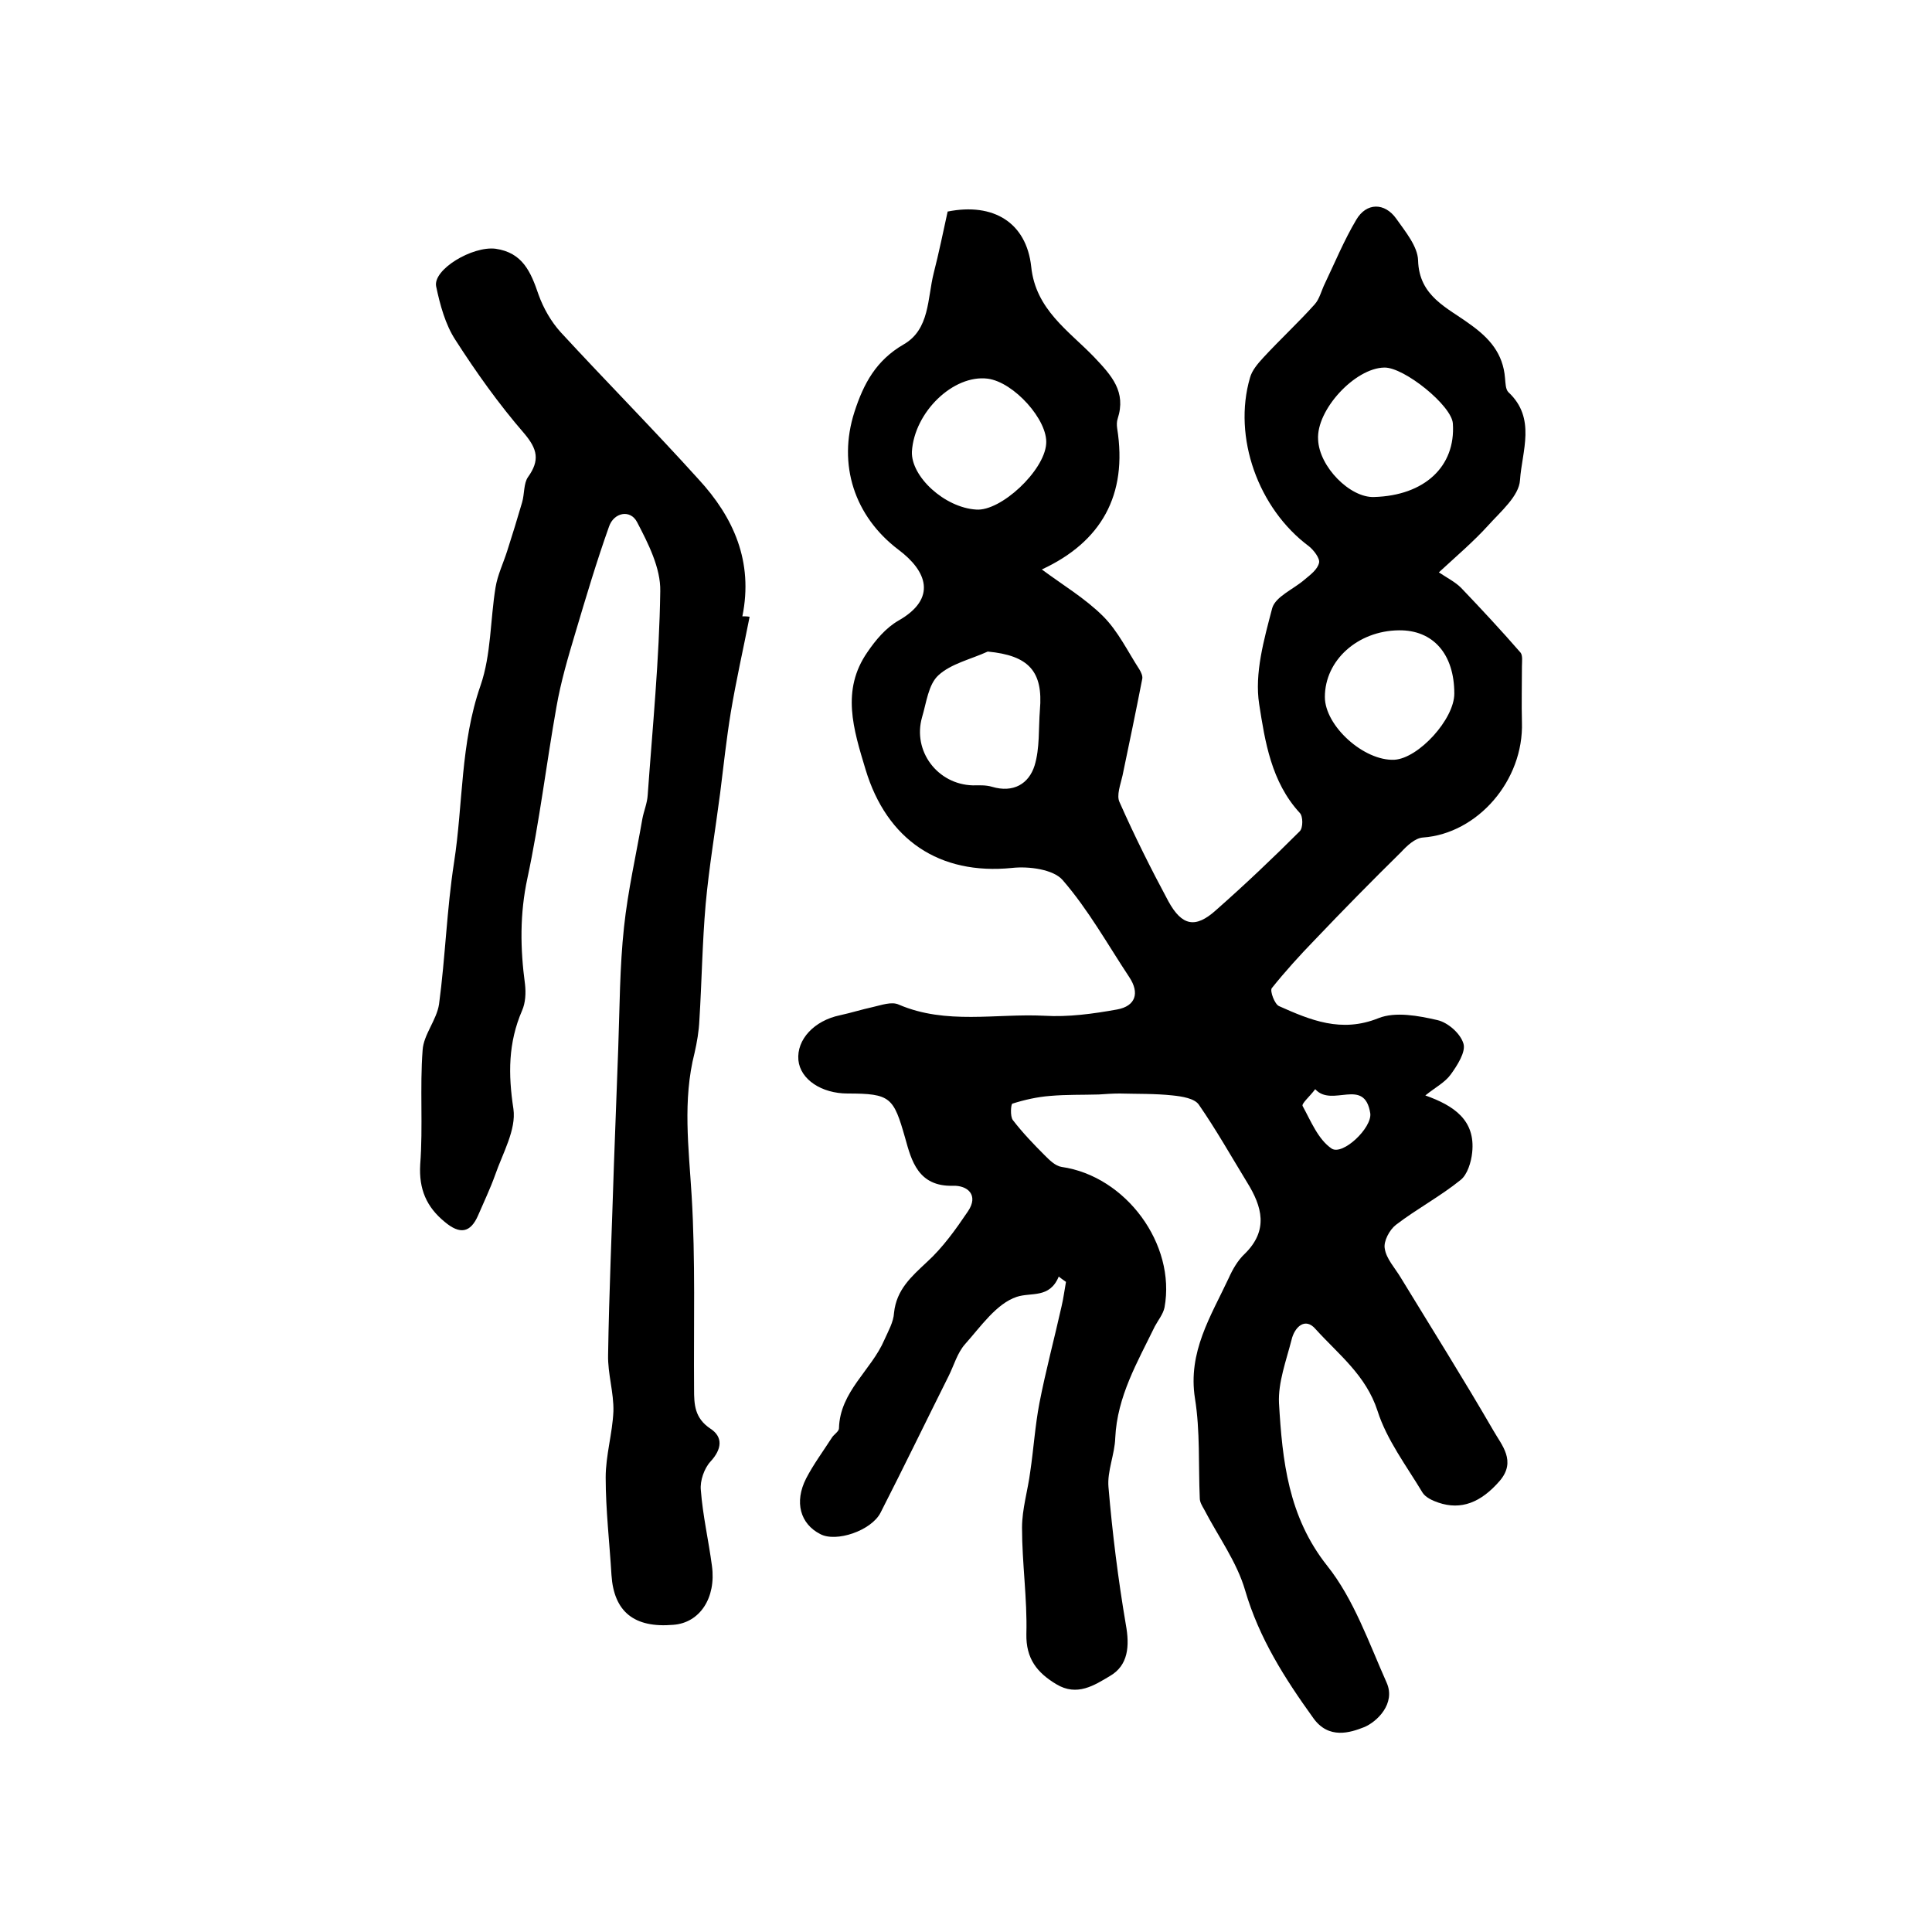
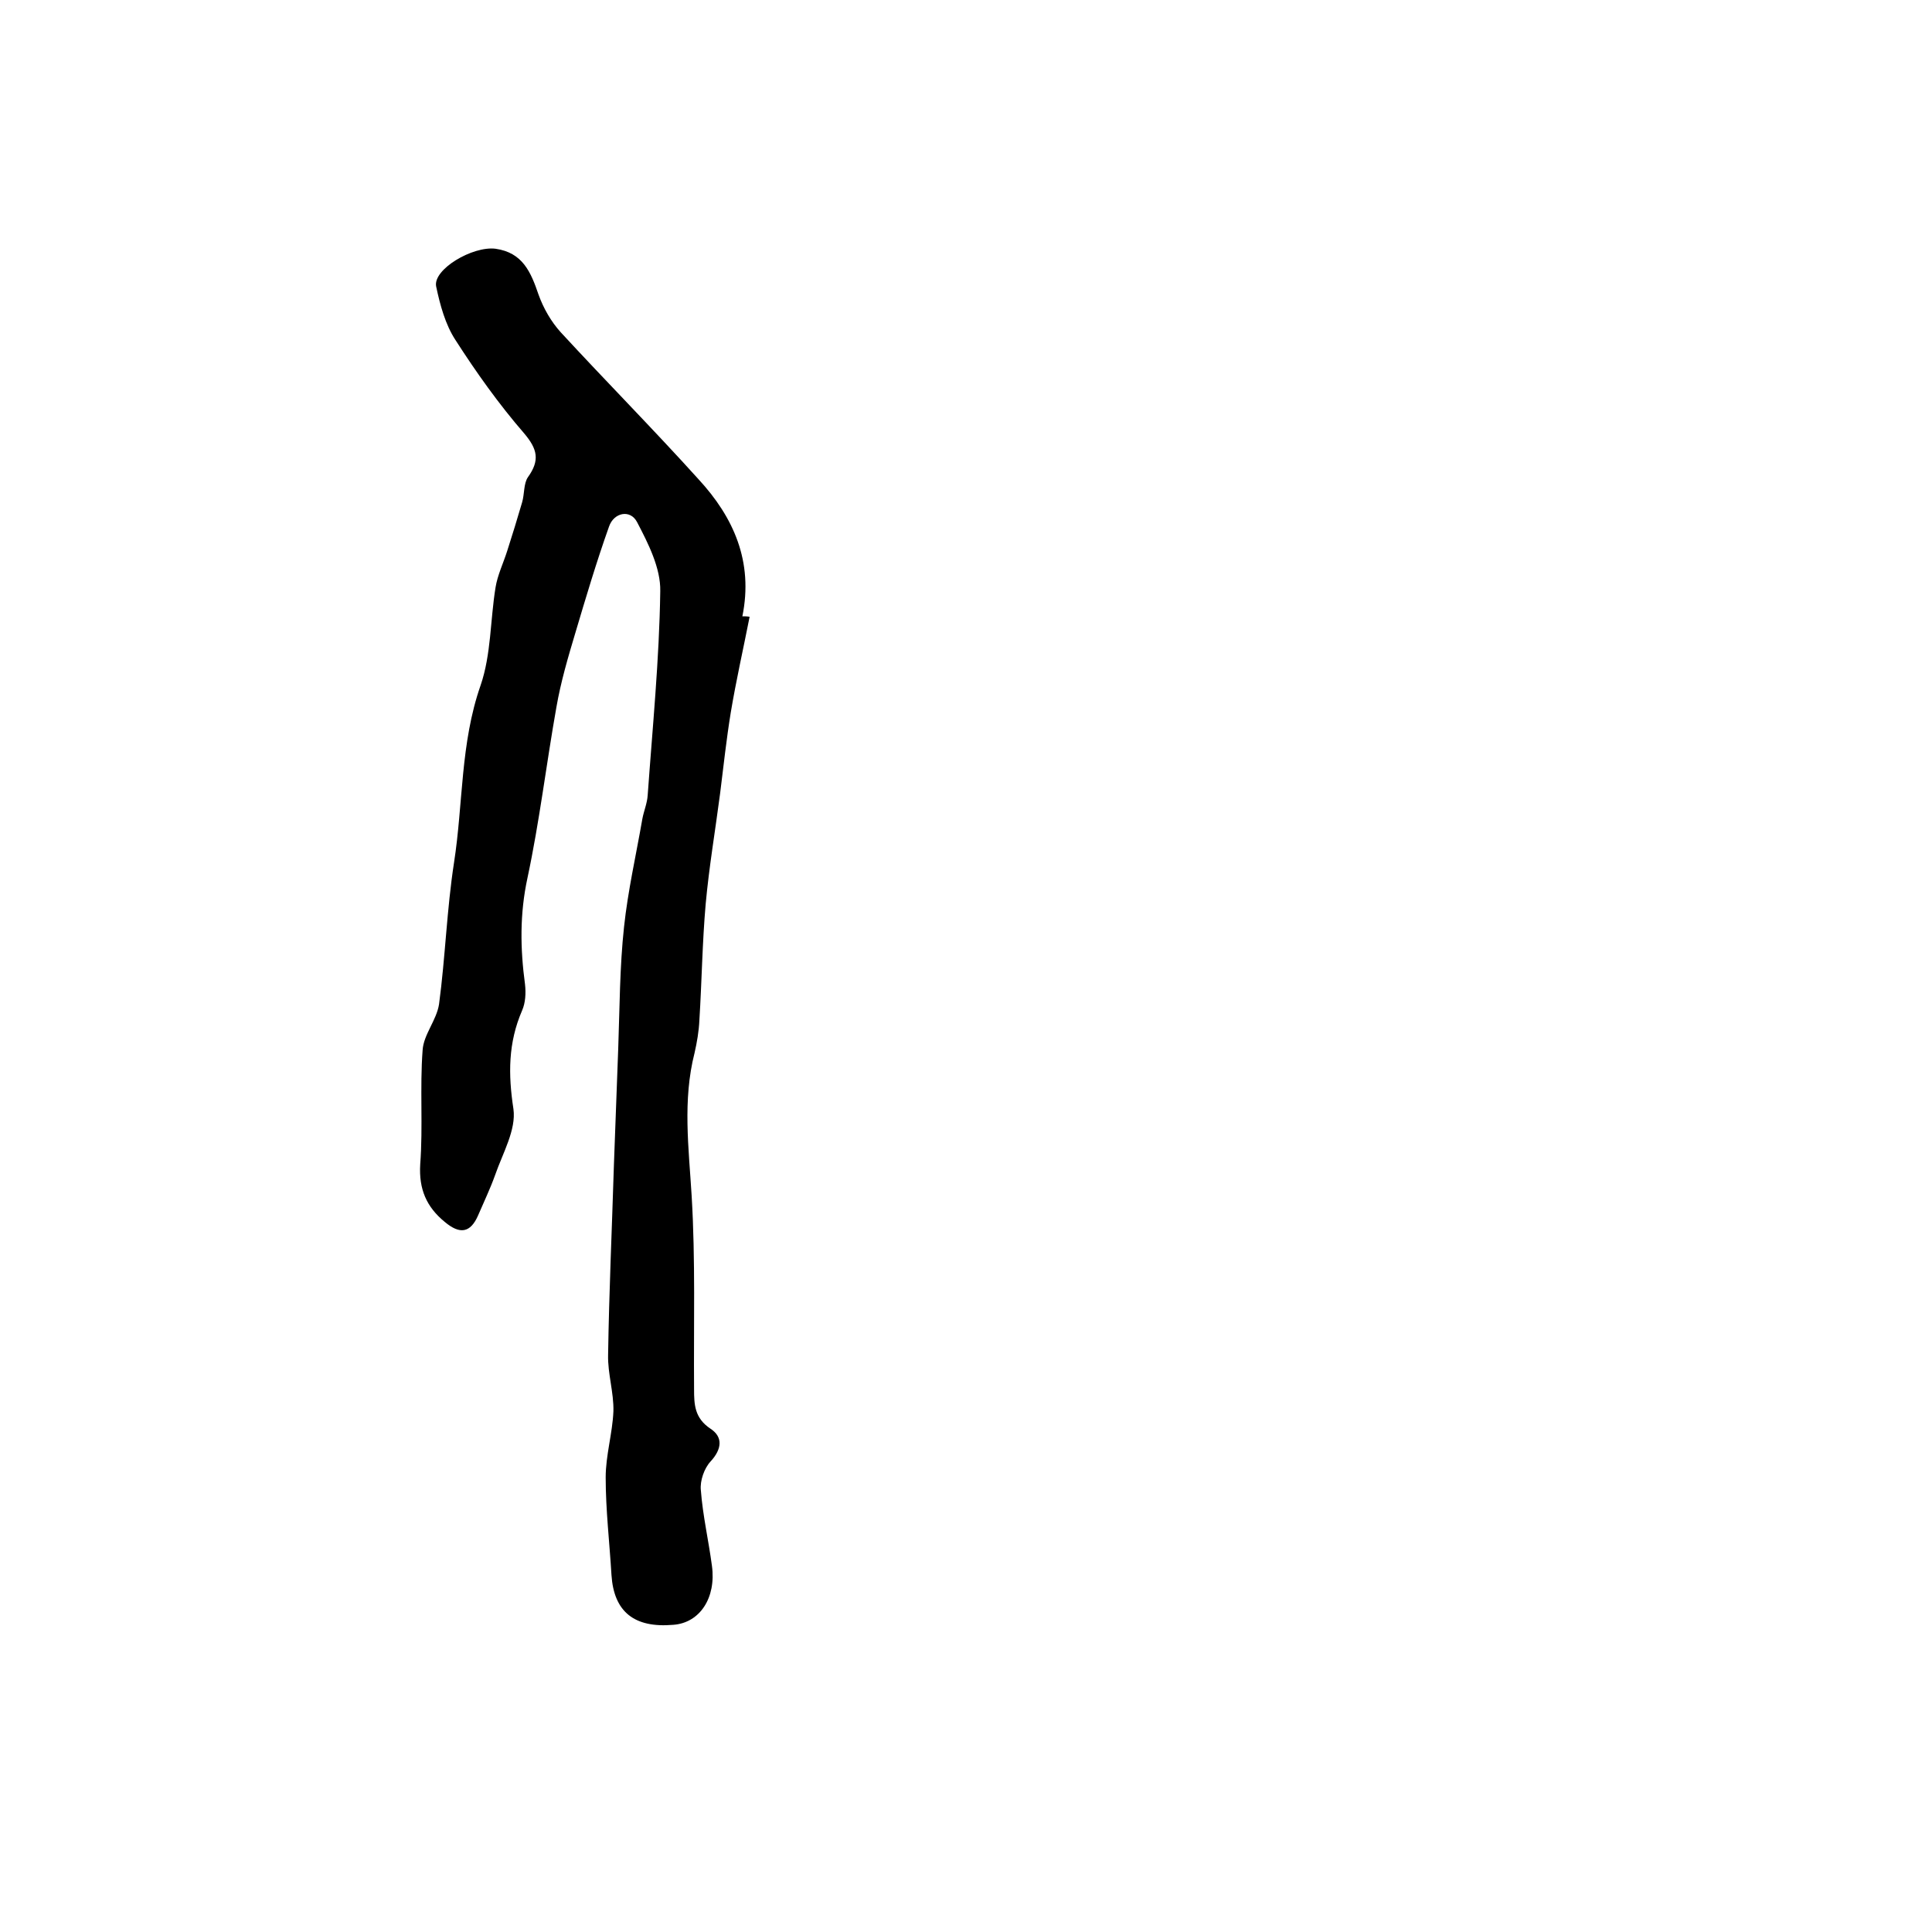
<svg xmlns="http://www.w3.org/2000/svg" version="1.1" id="图层_1" x="0px" y="0px" viewBox="0 0 400 400" style="enable-background:new 0 0 400 400;" xml:space="preserve">
  <style type="text/css">
	.st0{fill:#FFFFFF;}
</style>
  <g>
-     <path d="M219.2,264.3c-1.9,4.6-5.7,3.2-8.7,4.2c-4.2,1.4-7.4,6.1-10.7,9.8c-1.6,1.8-2.3,4.4-3.4,6.6c-4.7,9.4-9.3,18.9-14.1,28.3   c-1.9,3.7-9.2,6.2-12.5,4.4c-4.1-2.1-5.4-6.6-2.9-11.5c1.5-2.9,3.5-5.6,5.3-8.4c0.4-0.7,1.5-1.3,1.5-2c0.2-7.6,6.7-12,9.4-18.3   c0.8-1.8,1.9-3.7,2-5.6c0.5-4.8,3.6-7.5,6.8-10.5c3.3-3,6-6.8,8.5-10.5c2.3-3.4-0.1-5.4-3.1-5.3c-7.2,0.2-8.6-5.2-9.9-9.9   c-2.4-8.4-3-9.2-11.9-9.2c-5.4,0-9.8-2.9-10.2-6.9c-0.4-4.3,3.3-8.2,8.6-9.3c2.3-0.5,4.5-1.2,6.8-1.7c1.8-0.4,3.9-1.2,5.4-0.5   c9.8,4.2,20.1,1.8,30.1,2.3c5,0.3,10.1-0.4,15.1-1.3c3.8-0.7,4.7-3.4,2.5-6.7c-4.5-6.8-8.5-14-13.8-20.1c-1.9-2.2-7-2.9-10.5-2.5   c-15,1.5-25.9-5.8-30.3-20.4c-2.5-8.3-5.1-16.4,0.4-24.3c1.7-2.5,3.8-5,6.4-6.5c8.1-4.6,5.9-10.3,0-14.7   c-9.1-6.9-12.6-17.6-9.1-28.5c1.9-5.9,4.5-10.7,10.2-14c5.4-3.1,4.9-9.5,6.2-14.7c1.1-4.3,2-8.7,2.9-12.8   c9.5-1.9,16.3,2.3,17.3,11.4c0.9,8.9,7.8,13.3,13,18.7c3.7,3.9,6.7,7.2,4.9,12.8c-0.2,0.6-0.2,1.3-0.1,2   c2.2,13.8-3.3,23.5-15.6,29.2c4.3,3.2,9,6,12.7,9.7c3.1,3.1,5.1,7.3,7.5,11c0.3,0.5,0.7,1.3,0.6,1.9c-1.3,6.7-2.7,13.4-4.1,20.1   c-0.4,1.8-1.3,4.1-0.6,5.5c3.1,7,6.5,13.8,10.1,20.5c2.8,5.1,5.6,5.7,9.9,1.8c5.9-5.2,11.7-10.7,17.3-16.3c0.7-0.7,0.7-3.1,0-3.8   c-5.9-6.4-7.2-14.8-8.4-22.5c-1-6.4,1-13.4,2.7-19.9c0.7-2.4,4.4-3.9,6.7-5.9c1.2-1,2.7-2.1,3-3.5c0.2-0.9-1.1-2.6-2.1-3.4   c-10.5-7.8-15.8-22.6-12.2-34.9c0.4-1.5,1.6-2.9,2.7-4.1c3.5-3.8,7.3-7.3,10.7-11.1c1-1.1,1.4-2.9,2.1-4.3c2.1-4.4,4-9,6.5-13.2   c2.1-3.6,5.9-3.6,8.3-0.2c1.9,2.7,4.4,5.7,4.5,8.6c0.2,7.5,6.1,9.8,10.7,13.2c4.1,2.9,6.9,6.1,7.3,11.2c0.1,1,0.1,2.3,0.7,2.9   c5.8,5.4,2.8,12.2,2.4,18.2c-0.2,3.3-4,6.5-6.6,9.4c-3,3.3-6.4,6.2-10.2,9.7c1.8,1.2,3.4,2,4.6,3.2c4.2,4.4,8.3,8.8,12.3,13.4   c0.5,0.6,0.3,1.9,0.3,2.9c0,3.8-0.1,7.7,0,11.5c0.4,12.1-9.2,23.1-20.5,23.9c-1.6,0.1-3.3,1.7-4.5,3c-6.1,6-12,12-17.9,18.2   c-3.1,3.2-6.1,6.5-8.9,10c-0.4,0.6,0.6,3.3,1.5,3.7c6.5,2.9,12.9,5.6,20.6,2.5c3.5-1.4,8.3-0.5,12.2,0.4c2.2,0.5,4.8,2.8,5.4,4.9   c0.5,1.7-1.3,4.5-2.6,6.3c-1.2,1.7-3.2,2.7-5.3,4.4c5.9,2.1,10.4,5.1,9.7,11.8c-0.2,2-1,4.6-2.4,5.7c-4.2,3.4-9.1,6-13.4,9.3   c-1.3,1-2.6,3.4-2.3,4.9c0.3,2.1,2.1,4,3.3,6c6.4,10.5,13,21,19.2,31.7c1.7,3,4.8,6.3,1.3,10.4c-3.9,4.5-8,6.1-12.7,4.5   c-1.2-0.4-2.7-1.1-3.3-2.1c-3.3-5.5-7.4-10.9-9.3-16.9c-2.4-7.4-8.1-11.7-12.8-16.9c-2.2-2.6-4.4-0.4-5,2.2   c-1.1,4.3-2.8,8.8-2.6,13.1c0.7,11.9,1.9,23.5,10,33.7c5.5,6.9,8.6,15.9,12.3,24.2c1.9,4.3-2,8.1-4.7,9.2   c-2.8,1.1-7.3,2.6-10.5-1.9c-5.9-8.2-11.2-16.5-14.1-26.4c-1.7-5.9-5.6-11.2-8.5-16.8c-0.4-0.7-0.9-1.5-0.9-2.3   c-0.3-6.9,0.1-13.9-1-20.7c-1.5-9.6,3.3-17,7-24.9c0.8-1.8,1.9-3.7,3.3-5c5-4.9,3.6-9.8,0.5-14.8c-3.3-5.4-6.4-10.9-10-16.1   c-0.9-1.3-3.5-1.7-5.4-1.9c-3.7-0.4-7.4-0.3-11-0.4c-1.4,0-2.9,0.1-4.3,0.2c-3.4,0.1-6.7,0-10.1,0.3c-2.6,0.2-5.3,0.8-7.8,1.6   c-0.3,0.1-0.5,2.6,0.1,3.4c2,2.6,4.3,5,6.6,7.3c1,1,2.2,2.2,3.5,2.4c13.3,1.9,23.7,16,21.3,29.1c-0.3,1.4-1.3,2.6-2,3.9   c-3.6,7.4-7.8,14.5-8.2,23.1c-0.1,3.4-1.7,6.9-1.4,10.2c0.8,9.5,2,19.1,3.6,28.5c0.8,4.4,0.5,8.4-3.3,10.6   c-3.2,1.9-6.8,4.3-11.1,1.7c-4-2.4-6.3-5.3-6.2-10.4c0.2-7.3-0.9-14.6-0.9-22c0-3.9,1.2-7.7,1.7-11.6c0.7-4.7,1-9.5,1.9-14.2   c1.3-6.7,3.1-13.4,4.6-20.1c0.4-1.7,0.6-3.4,0.9-5C220.1,265,219.6,264.6,219.2,264.3z M204.5,134.9c-3.5,1.6-7.6,2.5-10.2,4.9   c-2.1,1.9-2.5,5.7-3.4,8.7c-2,7,3.2,13.9,10.5,14.1c1.3,0,2.7-0.1,4,0.3c4.4,1.3,7.6-0.6,8.8-4.4c1.1-3.6,0.8-7.7,1.1-11.5   C216,139,213,135.7,204.5,134.9z M284.5,102.9c10.4-0.3,16.9-6.3,16.3-15.2c-0.2-3.7-10.1-11.7-14.2-11.6   c-6.1,0.1-14.1,8.8-13.7,14.9C273.1,96.6,279.5,103.1,284.5,102.9z M202.1,105.5c5.1,0.4,14.1-8,14.5-13.6   c0.4-4.9-6.7-12.8-12.1-13.5c-7.1-0.9-15.2,6.9-15.7,15.1C188.6,98.7,195.6,105.1,202.1,105.5z M301.1,143.6   c0-8.2-4.4-13.2-11.5-13.1c-8.5,0.1-15.3,6.2-15.3,13.8c0,6,8.1,13.3,14.4,13C293.7,157,301.1,148.9,301.1,143.6z M272.3,225.5   c-1.1,1.5-2.9,3-2.6,3.5c1.7,3.1,3.2,6.9,6,8.8c2.3,1.5,8.4-4.3,8-7.3C282.5,222.9,275.8,229.4,272.3,225.5z" />
    <path d="M155.2,127.7c-1.3,6.6-2.8,13.2-3.9,19.8c-0.9,5.5-1.5,11.1-2.2,16.7c-1,7.7-2.3,15.3-3,23c-0.7,8-0.8,16-1.3,24   c-0.1,2.3-0.5,4.6-1,6.8c-2.5,9.8-1.2,19.7-0.6,29.6c0.8,13.3,0.4,26.7,0.5,40c0,3.2,0.1,6,3.4,8.2c2.6,1.7,2.4,4.2,0,6.8   c-1.3,1.4-2.2,4-2,5.9c0.4,5.3,1.6,10.4,2.3,15.7c0.9,6.6-2.5,11.8-8,12.2c-8.1,0.7-12.3-2.7-12.8-10.3c-0.4-6.7-1.2-13.5-1.2-20.2   c0-4.6,1.4-9.1,1.6-13.7c0.1-3.9-1.2-7.8-1.1-11.7c0.2-13.1,0.8-26.1,1.2-39.2c0.3-8.1,0.6-16.2,0.9-24.3   c0.3-8.4,0.3-16.8,1.2-25.1c0.8-7.5,2.5-14.9,3.8-22.4c0.3-1.6,1-3.2,1.1-4.9c1-14,2.4-28.1,2.6-42.2c0.1-4.8-2.5-9.9-4.8-14.3   c-1.4-2.7-4.8-2-5.8,0.9c-2.6,7.3-4.8,14.7-7,22.1c-1.5,5-3,10.1-3.9,15.3c-2.1,11.8-3.5,23.7-6,35.4c-1.6,7.4-1.5,14.6-0.5,22   c0.2,1.8,0.1,3.8-0.6,5.4c-2.9,6.7-2.9,13.2-1.8,20.4c0.6,4.3-2.2,9.1-3.8,13.7c-1,2.8-2.3,5.5-3.5,8.3c-1.6,3.7-3.8,4-6.9,1.4   c-3.8-3.1-5.4-6.8-5.1-11.9c0.6-7.9-0.1-15.9,0.5-23.7c0.2-3.2,2.9-6.2,3.4-9.5c1.3-9.7,1.6-19.6,3.1-29.3   c1.9-12.2,1.3-24.7,5.5-36.7c2.2-6.4,2-13.6,3.1-20.3c0.4-2.5,1.6-5,2.4-7.5c1.1-3.4,2.1-6.7,3.1-10.1c0.5-1.7,0.3-3.9,1.2-5.2   c2.5-3.5,2-5.8-0.8-9.1c-5.2-6-9.9-12.6-14.2-19.3c-2.1-3.2-3.2-7.3-4-11.1c-0.7-3.5,7.5-8.4,12.3-7.8c5.6,0.8,7.3,4.8,8.9,9.5   c1,2.8,2.6,5.6,4.6,7.8c9.4,10.2,19.2,20.1,28.5,30.4c7.3,7.9,11.4,17.1,9.1,28.4C154.2,127.6,154.7,127.6,155.2,127.7z" />
  </g>
</svg>